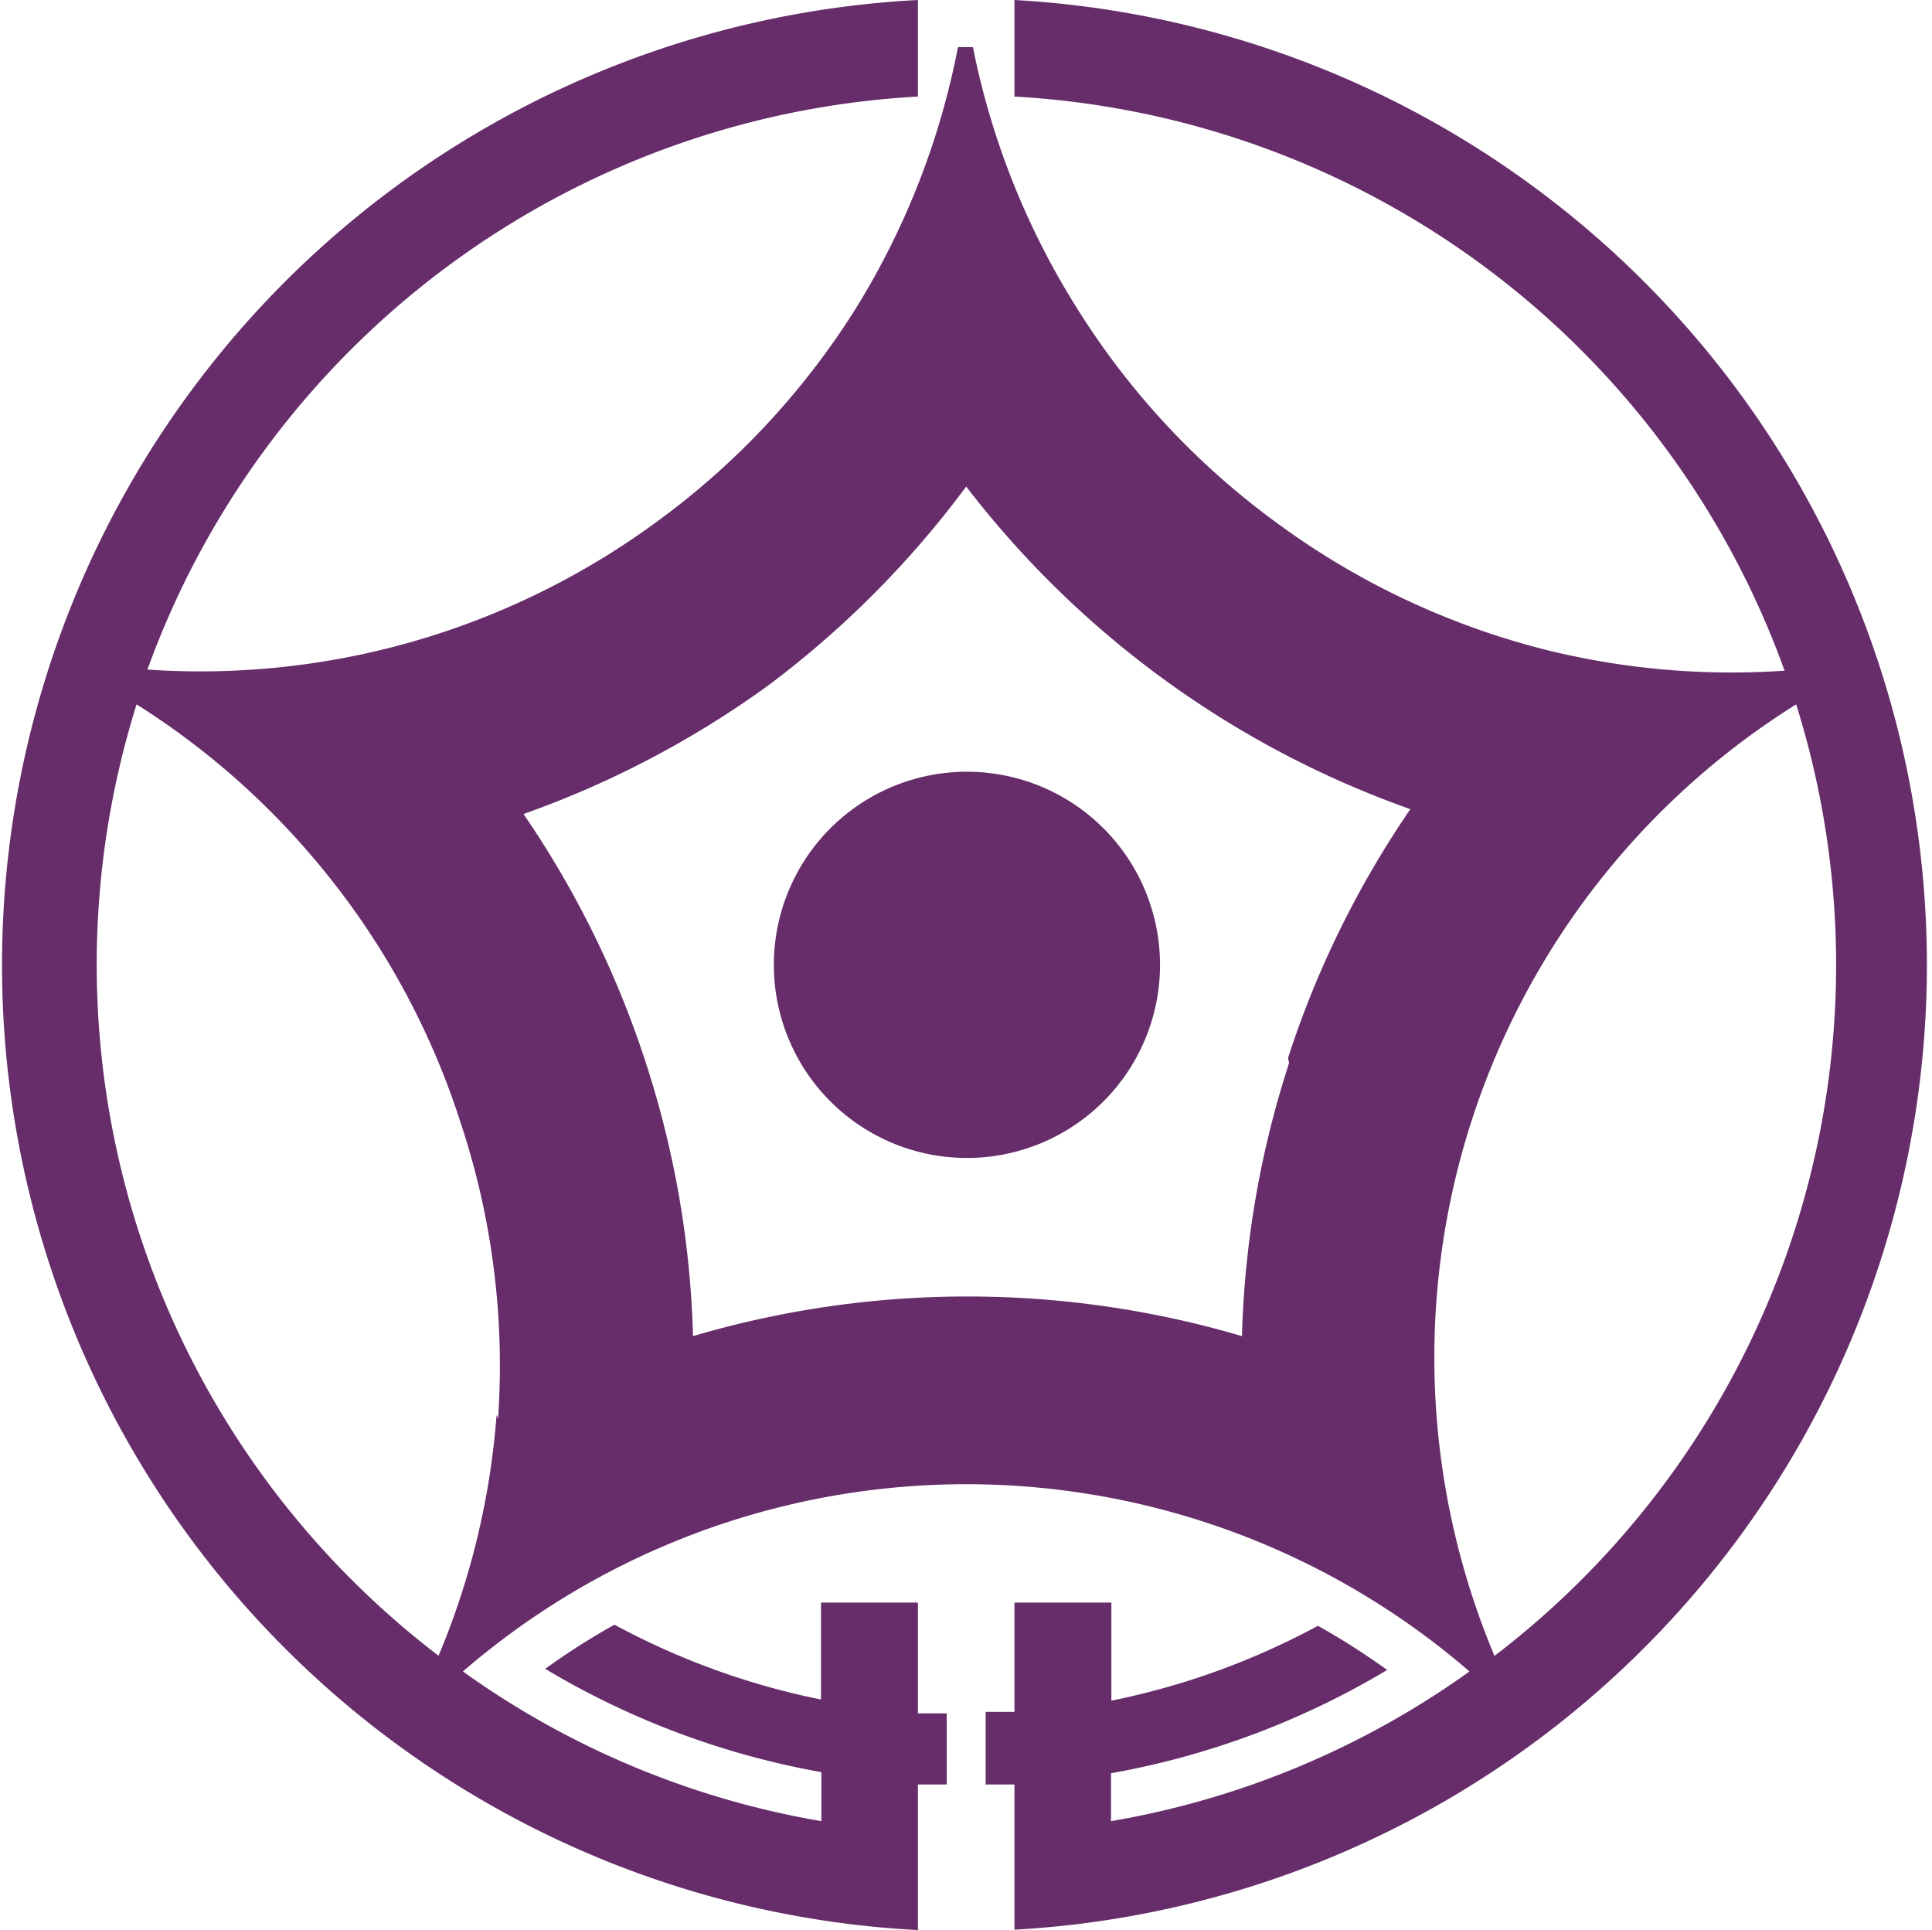
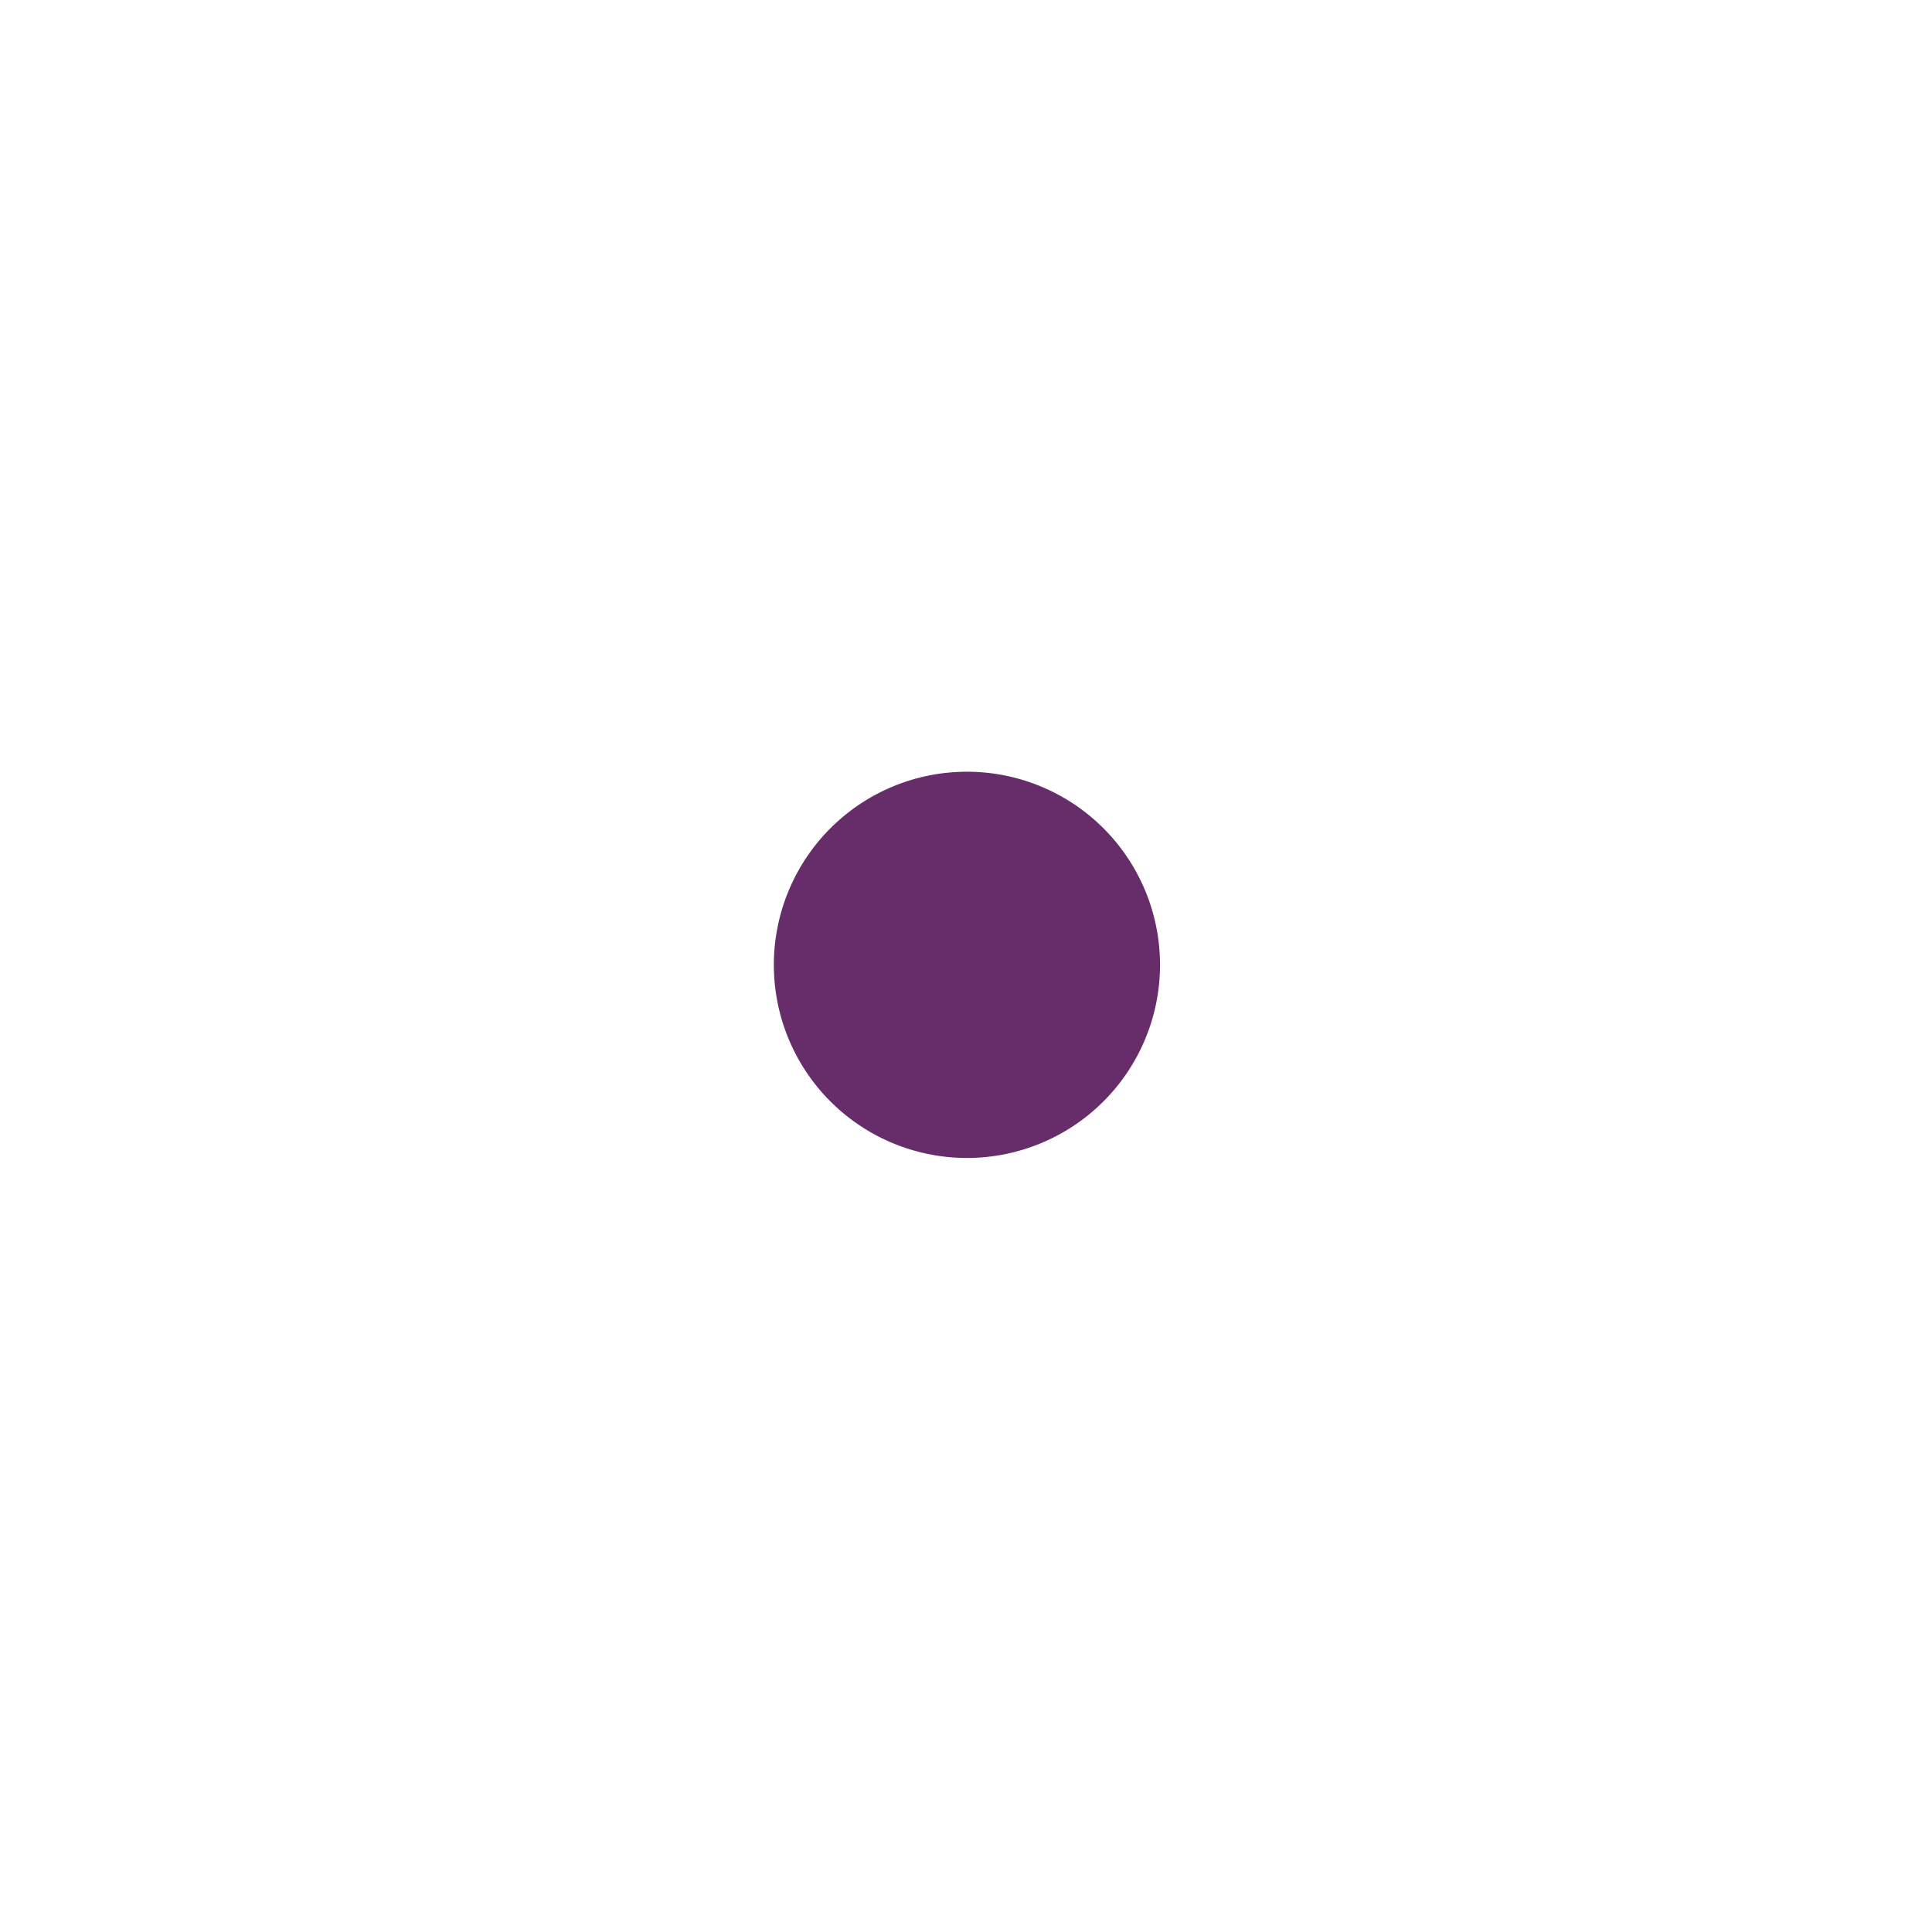
<svg xmlns="http://www.w3.org/2000/svg" width="51.63" height="51.57" viewBox="0 0 51.63 51.57">
  <title>白糠町</title>
  <path d="M25.82 20.62A5.16 5.16 0 1 0 31 25.78a5.16 5.16 0 0 0-5.16-5.16" fill="#662d6a" class="logoSVG" />
-   <path d="M27.11 0v2.58a23.25 23.25 0 0 1 20.58 15.34 20.63 20.63 0 0 1-6.31-.54A20.61 20.61 0 0 1 34.16 14a20.59 20.59 0 0 1-5.42-5.83A20.7 20.7 0 0 1 26 1.26h-.4a20.69 20.69 0 0 1-2.71 6.95A20.58 20.58 0 0 1 17.47 14a20.61 20.61 0 0 1-7.22 3.35 20.64 20.64 0 0 1-6.31.54A23.25 23.25 0 0 1 24.53 2.58V0a25.82 25.82 0 0 0 0 51.57v-3.89h.77v-1.9h-.77v-2.96h-2.59v2.59a19.89 19.89 0 0 1-5.52-2 19.12 19.12 0 0 0-1.85 1.18 21.82 21.82 0 0 0 7.38 2.76v1.31a23.12 23.12 0 0 1-9.58-4 20.58 20.58 0 0 1 26.9 0 23.12 23.12 0 0 1-9.58 4v-1.28a21.81 21.81 0 0 0 7.38-2.76 19.23 19.23 0 0 0-1.85-1.18 19.89 19.89 0 0 1-5.52 2v-2.62h-2.59v2.92h-.77v1.94h.77v3.88a25.82 25.82 0 0 0 0-51.56M13.27 37.81a20.6 20.6 0 0 1-1.55 6.43 23.23 23.23 0 0 1-8.07-25.42A20.61 20.61 0 0 1 8.44 23a20.59 20.59 0 0 1 3.87 7 20.56 20.56 0 0 1 1 7.9m21.14-9.5a25.79 25.79 0 0 0-1.26 7.3 25.93 25.93 0 0 0-14.67 0 25.8 25.8 0 0 0-1.26-7.3 25.81 25.81 0 0 0-3.27-6.65 25.81 25.81 0 0 0 6.56-3.45 25.89 25.89 0 0 0 5.27-5.3 25.84 25.84 0 0 0 5.31 5.17 25.78 25.78 0 0 0 6.56 3.45 25.8 25.8 0 0 0-3.27 6.65m5.5 15.93A20.58 20.58 0 0 1 48 18.82a23.23 23.23 0 0 1-8.07 25.43" fill="#662d6a" class="logoSVG" />
</svg>